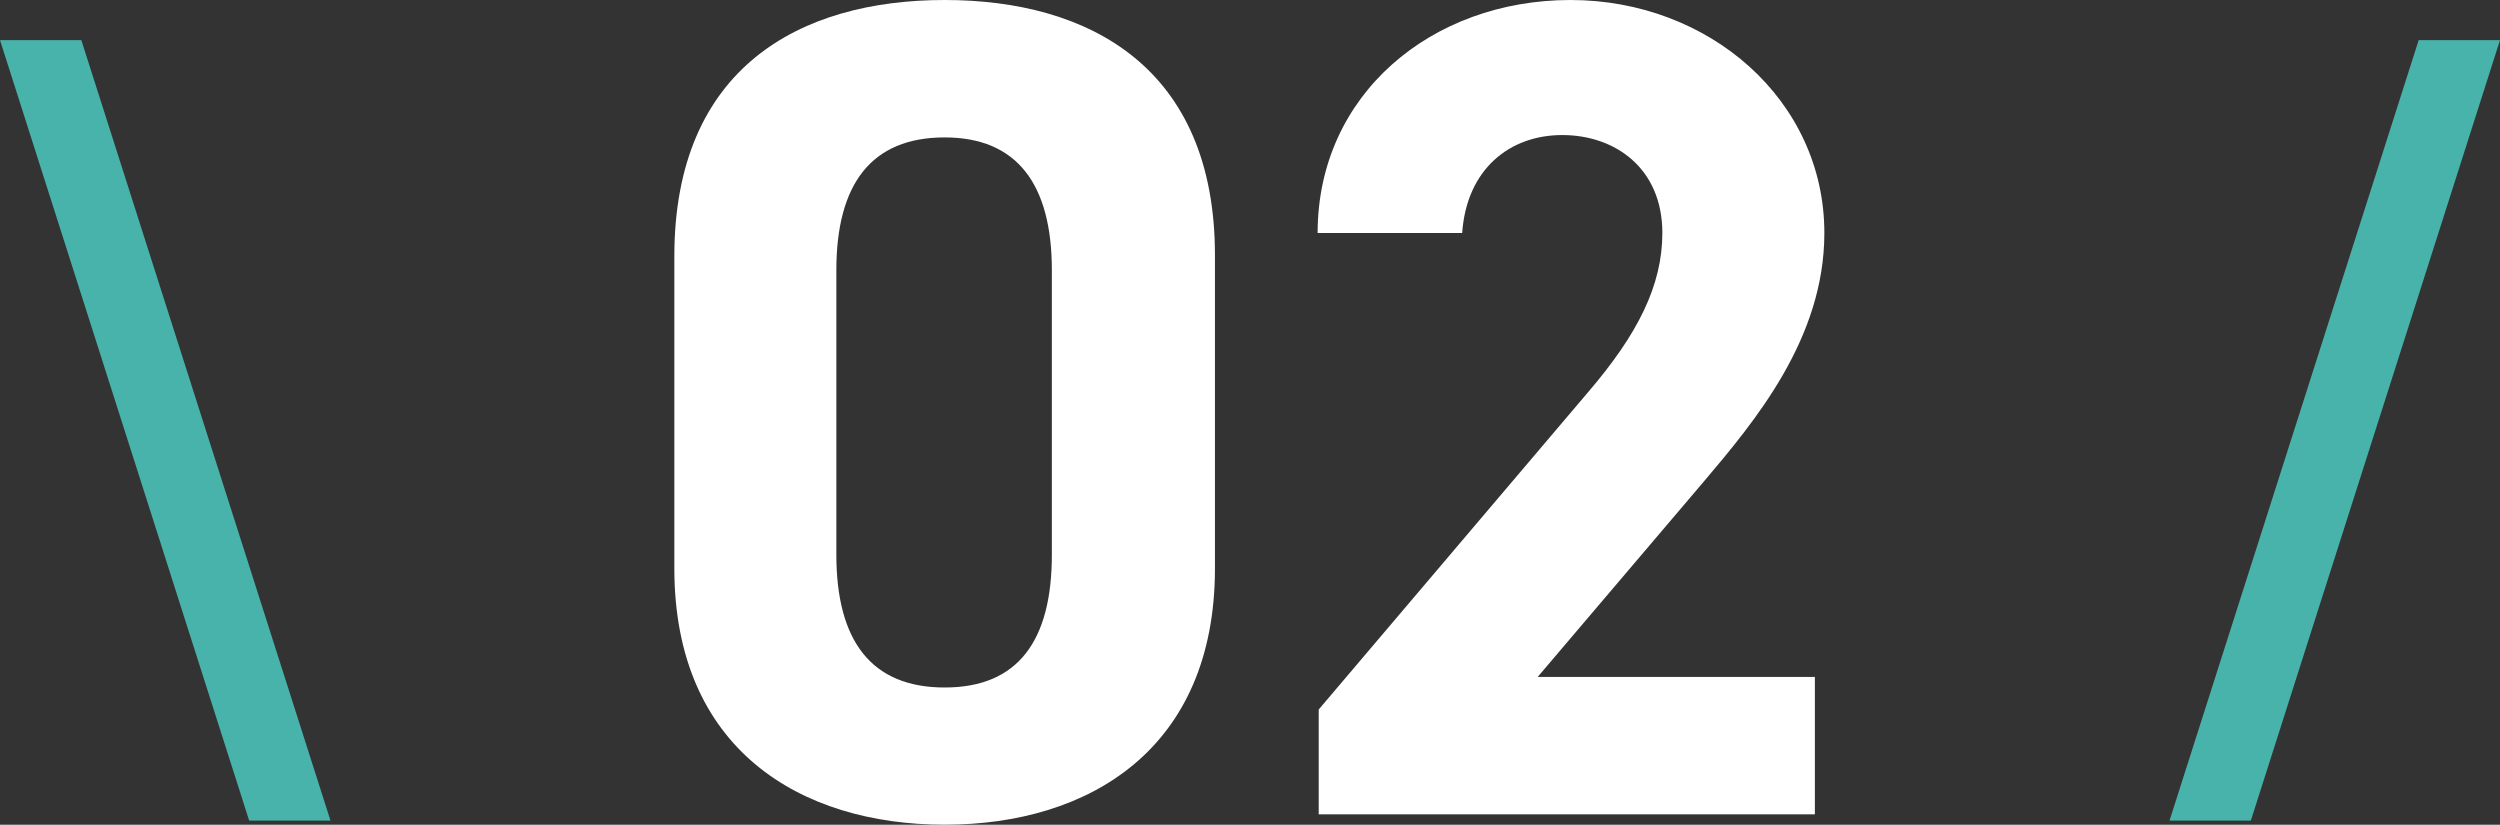
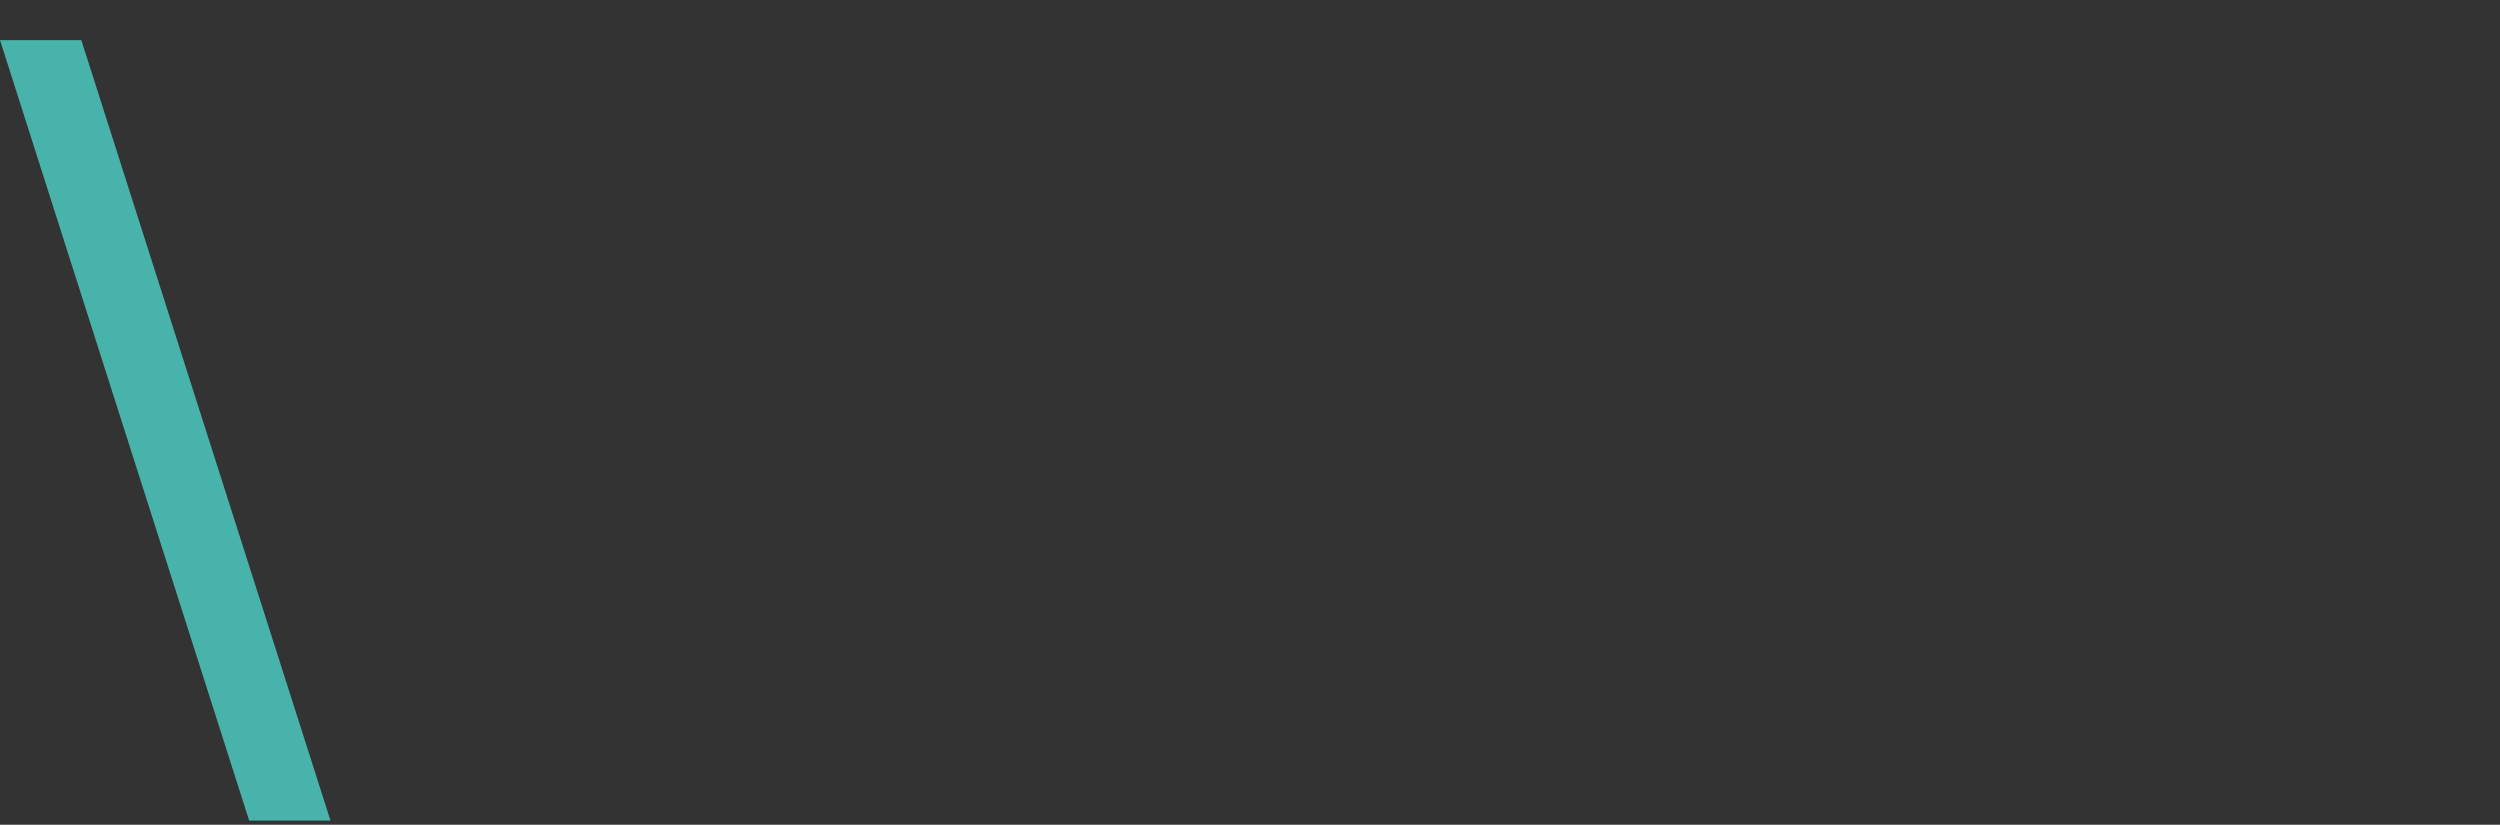
<svg xmlns="http://www.w3.org/2000/svg" id="_レイヤー_1" viewBox="0 0 115.89 38.23">
  <rect x="0" y="0" width="115.89" height="38.23" fill="#333333" stroke="none" />
  <defs>
    <style>.cls-1{fill:#fff;}.cls-2{fill:#48b3aa;}.cls-3{isolation:isolate;}</style>
  </defs>
  <g id="_グループ_326">
    <g id="_" class="cls-3">
      <g class="cls-3">
        <path class="cls-2" d="m0,1.86h3.77l11.55,36.18h-3.77L0,1.86Z" />
      </g>
      <g class="cls-3">
-         <path class="cls-2" d="m112.12,1.86h3.77l-11.55,36.18h-3.77L112.12,1.86Z" />
-       </g>
+         </g>
    </g>
    <g id="_02" class="cls-3">
      <g class="cls-3">
-         <path class="cls-1" d="m56.32,26.35c0,8.37-5.83,11.88-12.53,11.88s-12.53-3.51-12.53-11.88v-14.47c0-8.75,5.83-11.88,12.53-11.88s12.53,3.13,12.53,11.83v14.53Zm-12.53-19.98c-3.4,0-5.02,2.16-5.02,6.16v13.18c0,4,1.62,6.16,5.02,6.16s4.97-2.16,4.97-6.16v-13.18c0-4-1.62-6.16-4.97-6.16Z" />
-         <path class="cls-1" d="m84.13,37.75h-23v-4.86l12.47-14.69c2.32-2.7,3.46-4.97,3.46-7.4,0-3.02-2.21-4.54-4.64-4.54s-4.43,1.57-4.64,4.54h-6.7c0-6.43,5.29-10.8,11.72-10.8s11.77,4.64,11.77,10.8c0,4.91-3.24,8.75-5.62,11.56l-7.67,9.02h12.85v6.37Z" />
-       </g>
+         </g>
    </g>
  </g>
</svg>